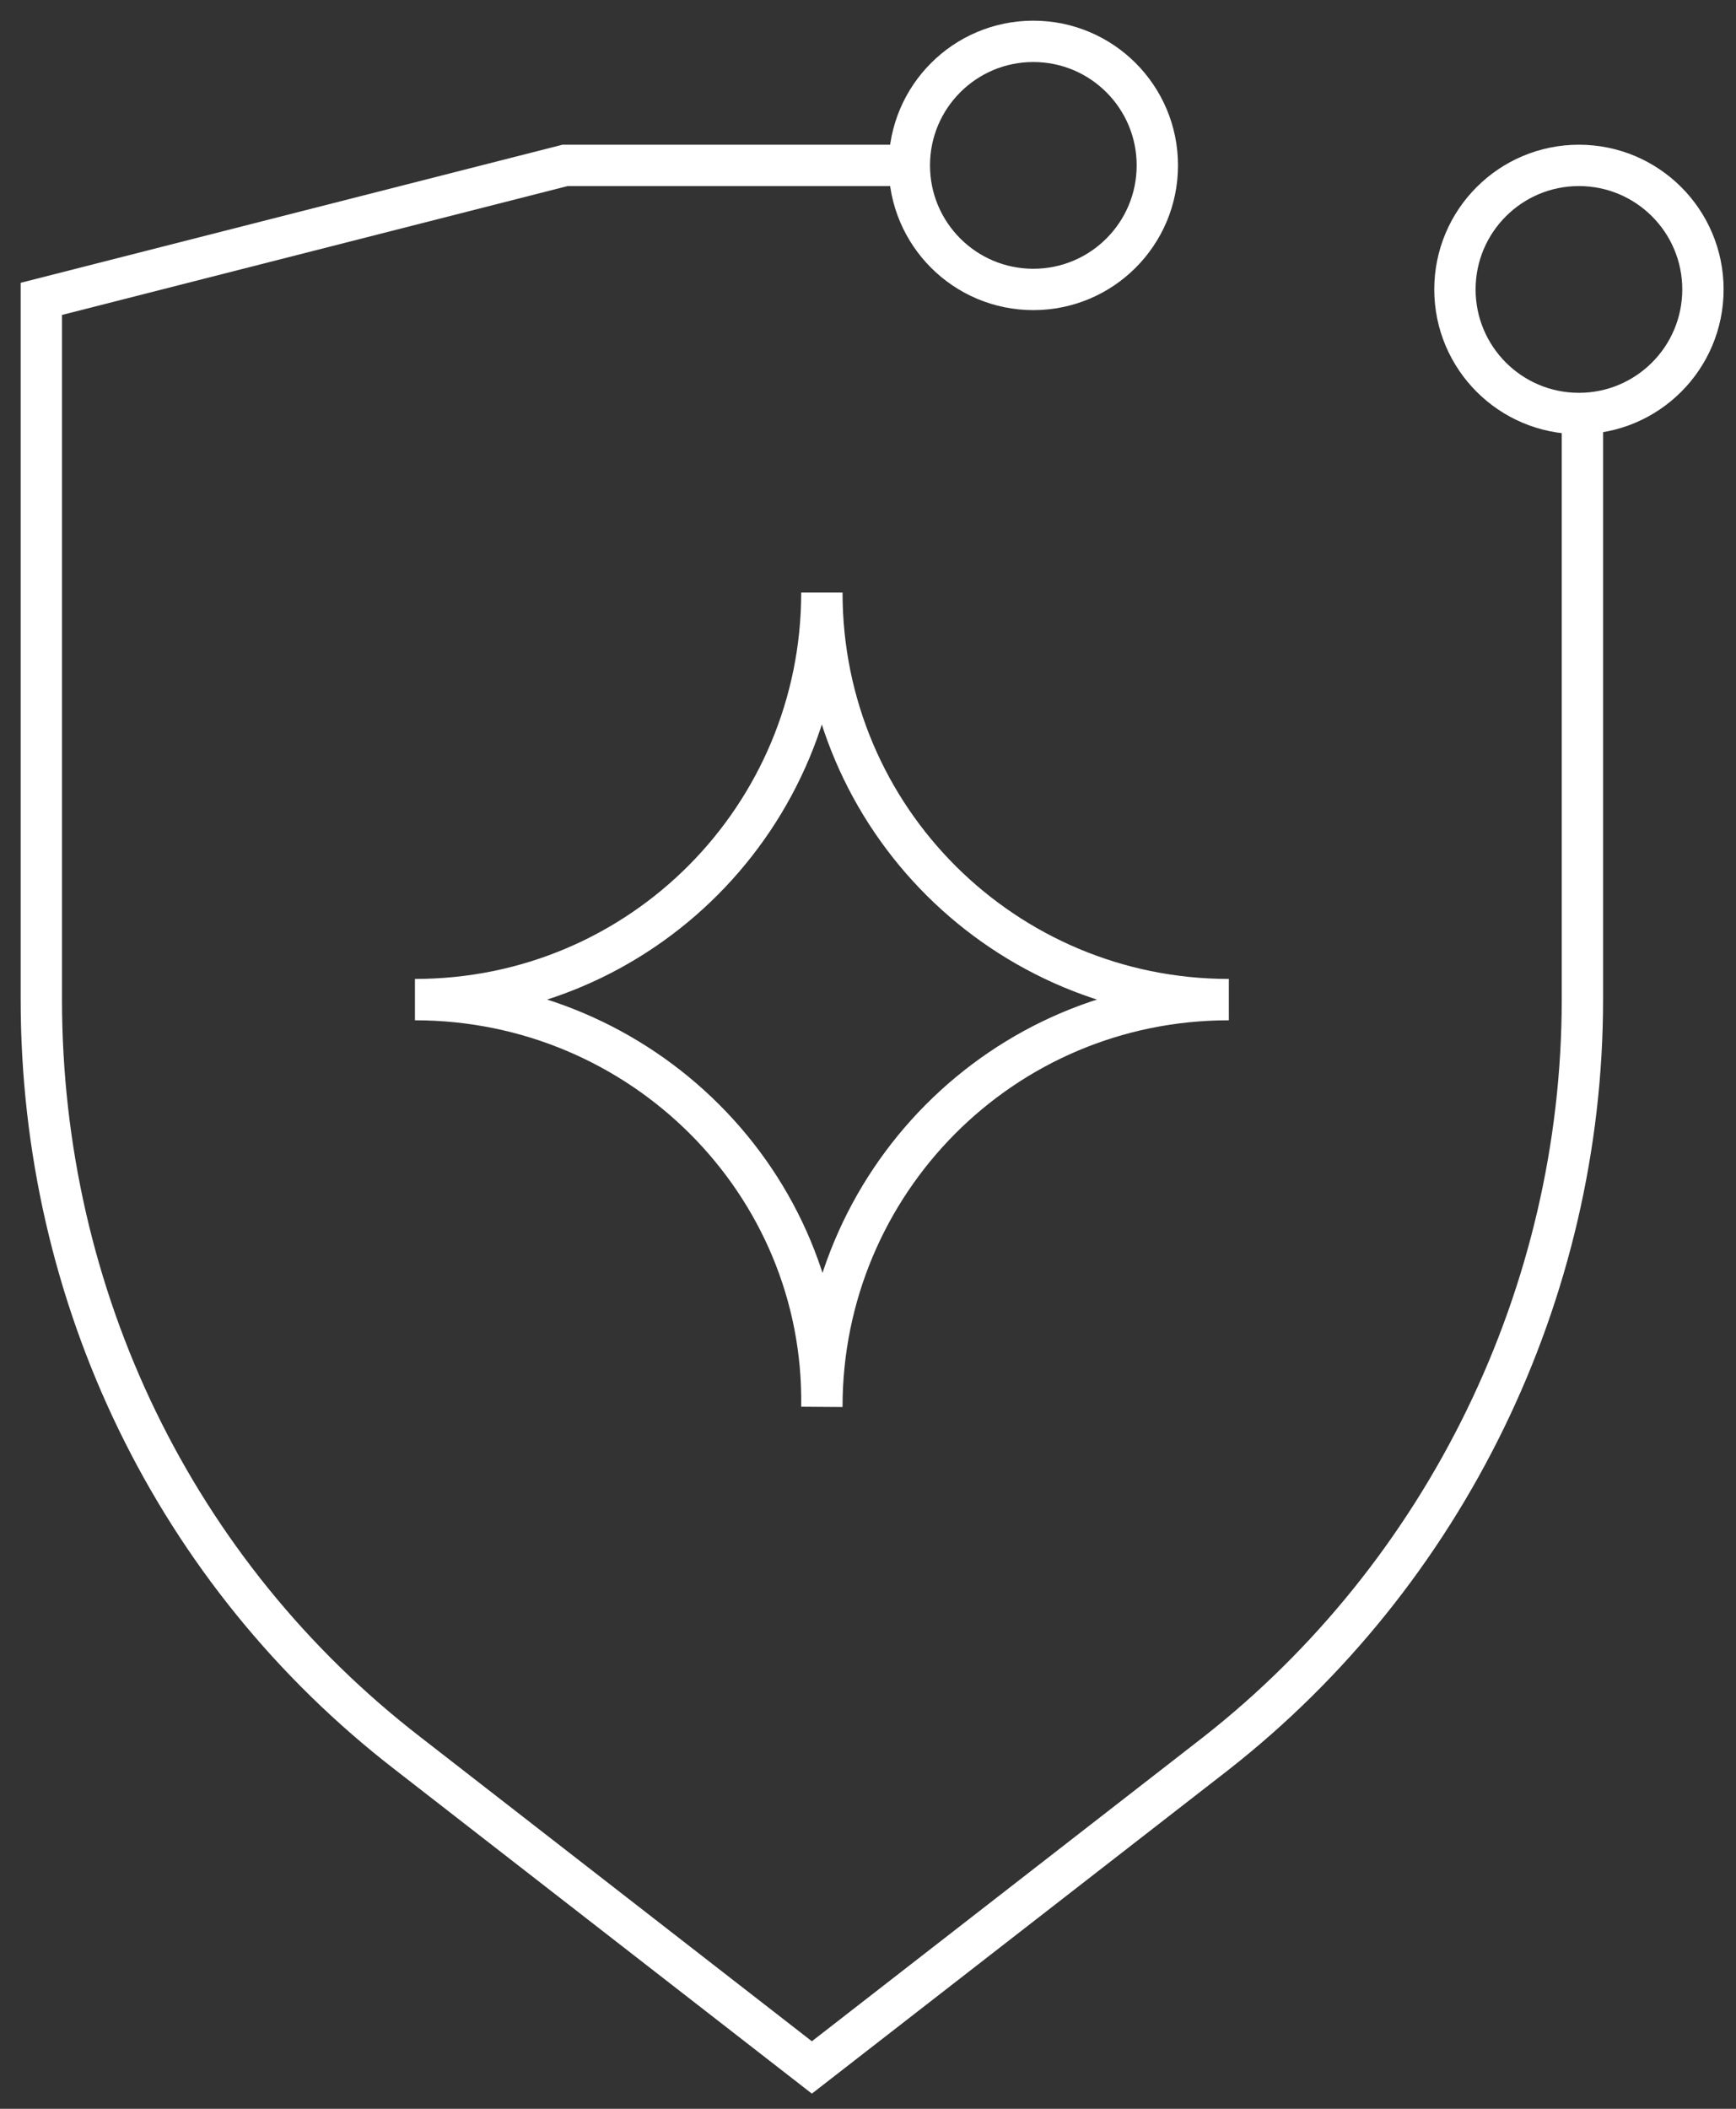
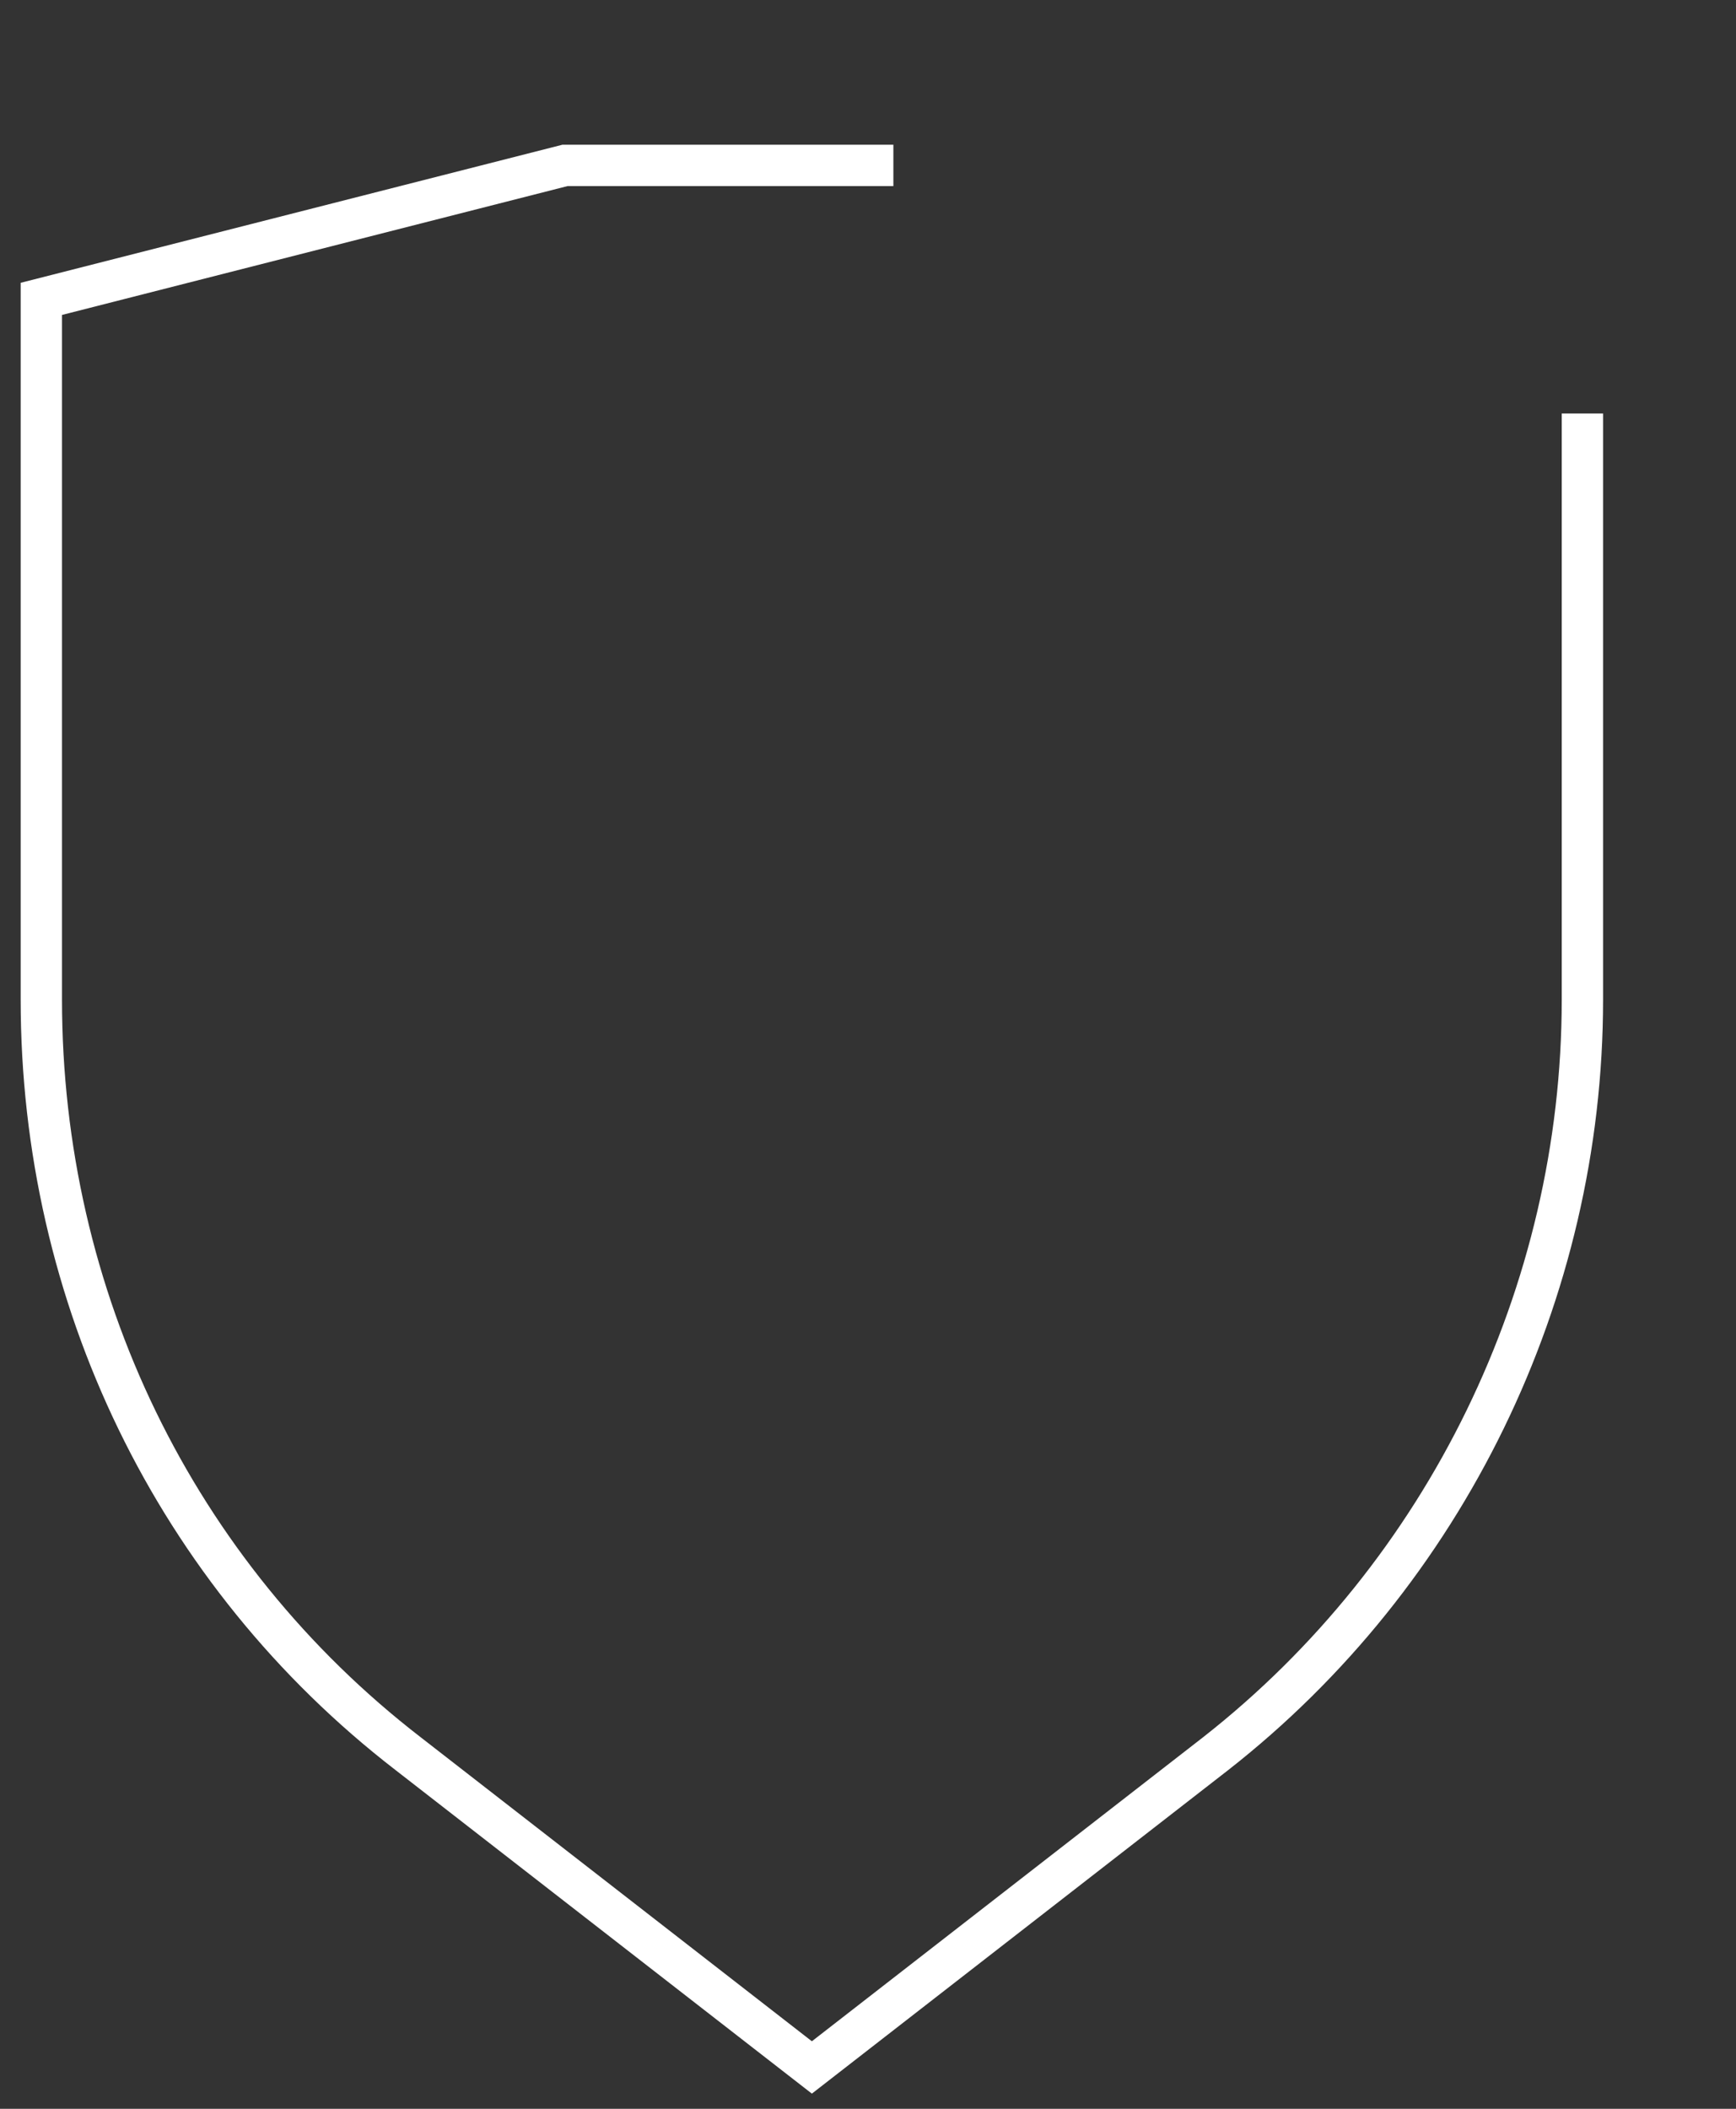
<svg xmlns="http://www.w3.org/2000/svg" width="42" height="51" viewBox="0 0 42 51" fill="none">
  <rect x="0" y="0" width="42" height="51" fill="#333333" stroke="none" />
  <path d="M21.614 4H13.67L1 7.228V24.175C1 31.358 4.228 38.056 9.877 42.414L19.642 50L29.407 42.414C34.975 38.056 38.284 31.277 38.284 24.175C38.284 24.175 38.284 16.618 38.284 10" stroke="white" stroke-miterlimit="10" />
-   <path d="M10.039 24.175C15.526 24.175 19.884 19.737 19.884 14.33C19.884 19.817 24.323 24.175 29.73 24.175C24.242 24.175 19.884 28.614 19.884 34.021C19.965 28.614 15.526 24.175 10.039 24.175Z" stroke="white" stroke-miterlimit="10" stroke-linecap="square" />
-   <path d="M38.2 10C39.857 10 41.2 8.657 41.2 7C41.2 5.343 39.857 4 38.2 4C36.543 4 35.2 5.343 35.2 7C35.2 8.657 36.543 10 38.2 10Z" stroke="white" stroke-miterlimit="10" />
-   <path d="M25 7C26.657 7 28 5.657 28 4C28 2.343 26.657 1 25 1C23.343 1 22 2.343 22 4C22 5.657 23.343 7 25 7Z" stroke="white" stroke-miterlimit="10" />
</svg>